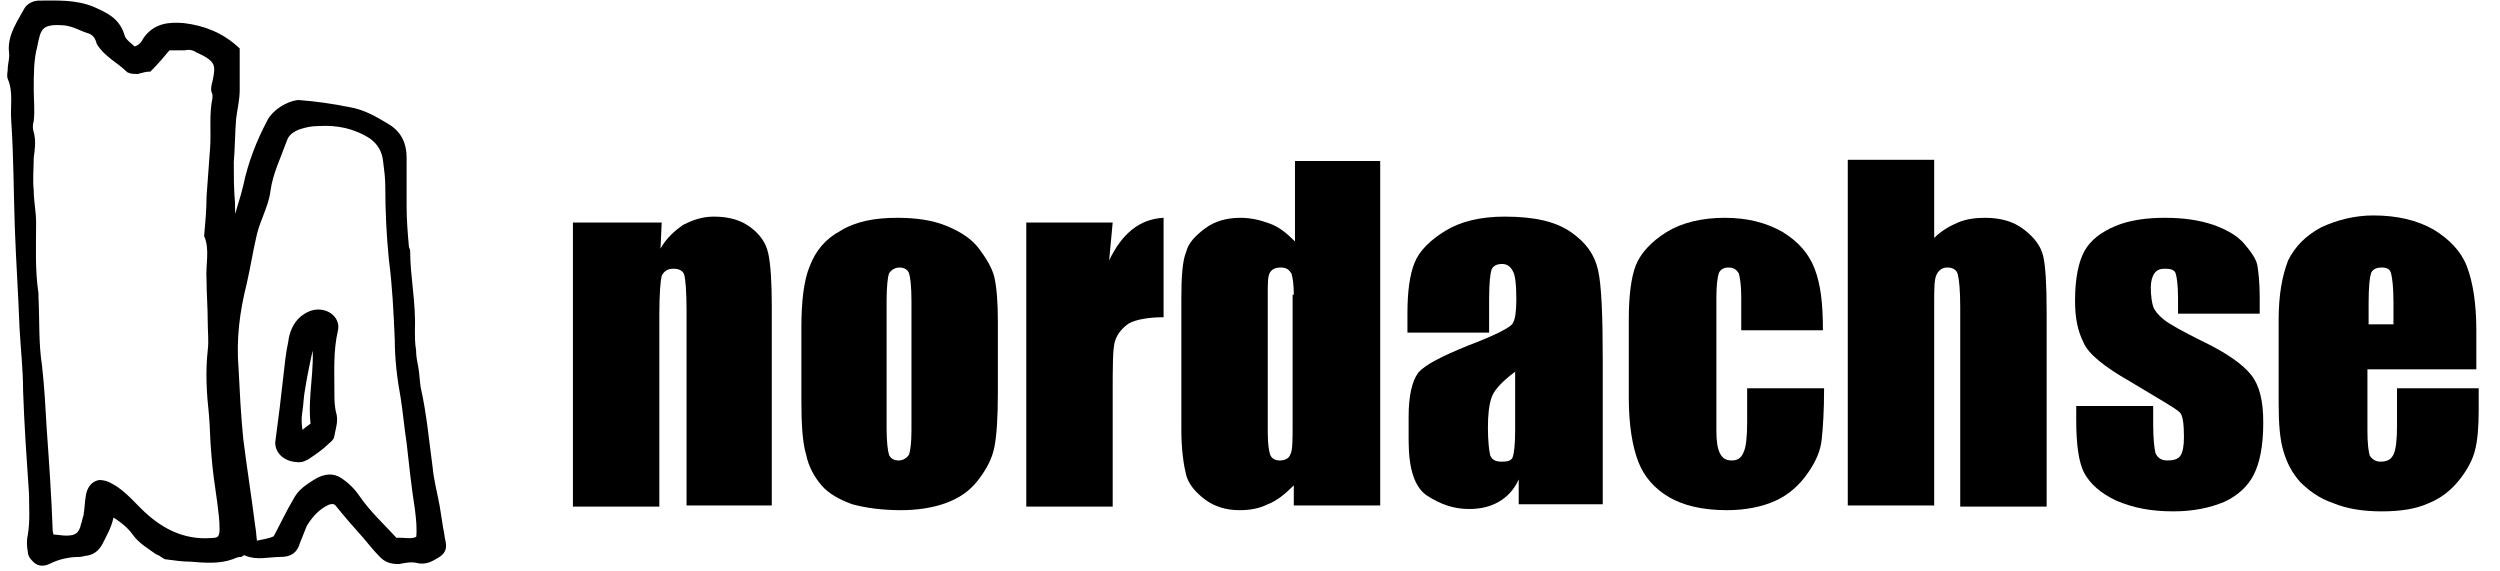
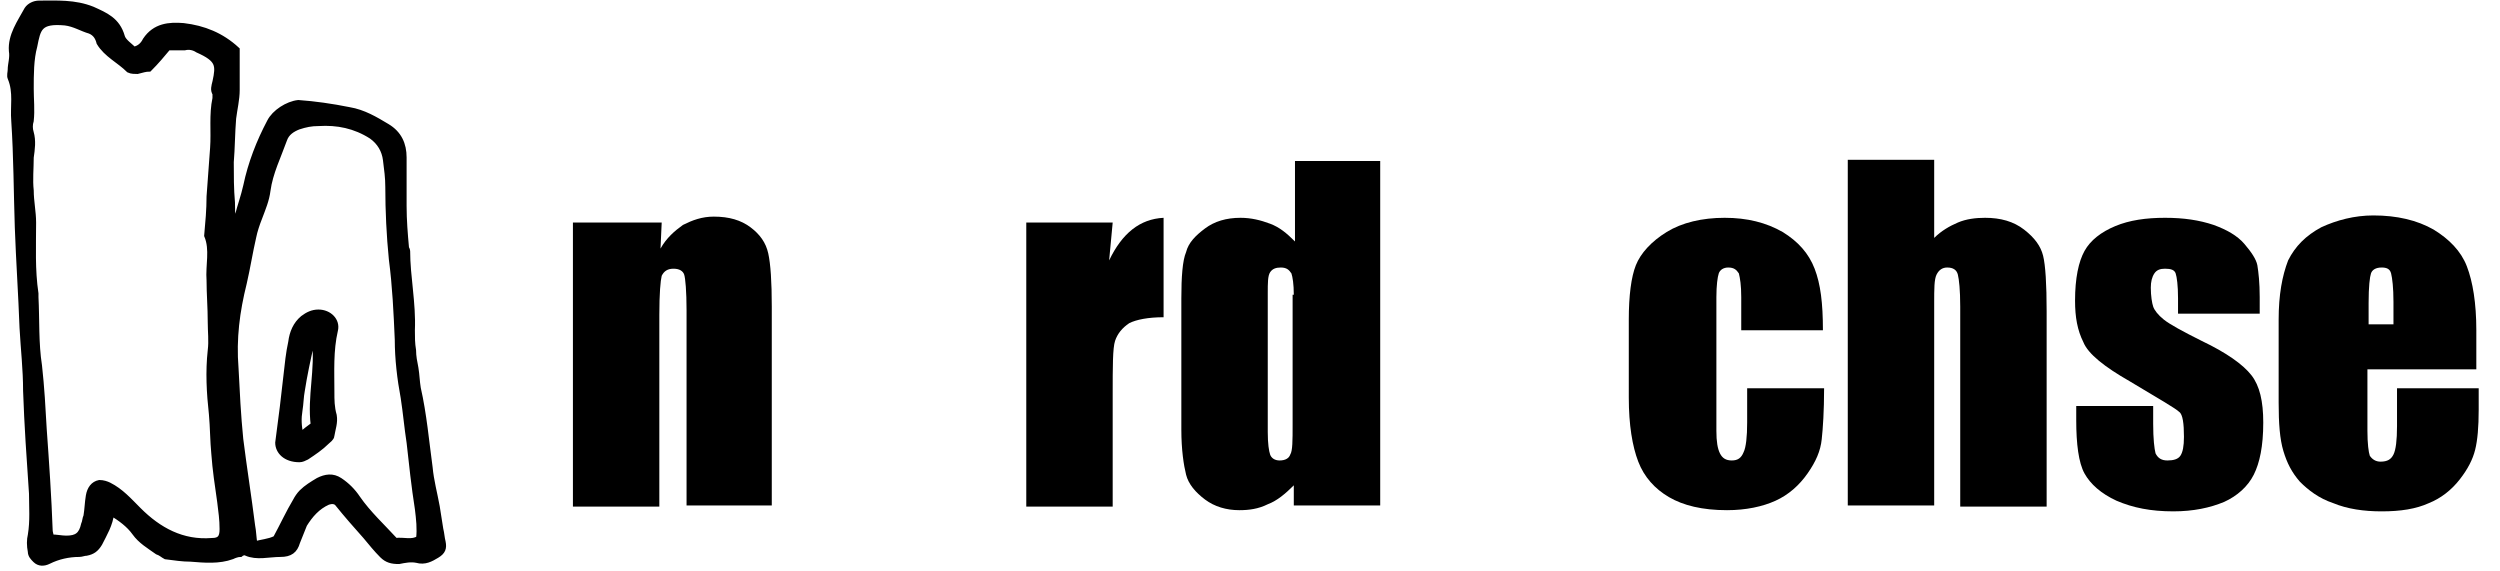
<svg xmlns="http://www.w3.org/2000/svg" version="1.1" id="Layer_1" x="0px" y="0px" viewBox="0 0 211.2 48.2" style="enable-background:new 0 0 211.2 48.2;" xml:space="preserve">
  <style type="text/css">
	.st0{fill:none;}
	.st1{enable-background:new    ;}
	.st2{stroke:#000000;stroke-width:0.5;stroke-miterlimit:10;}
</style>
  <path class="st0" d="M-41.5,100c0.2,0.1,0.5,0.1,0.7,0.1c1.2,0,2.8-0.6,3.3-1.3c0.6-0.8,0.2-9.4-1.1-10.8c-0.3-0.3-0.6-0.4-0.9-0.2  c-1.6,0.8-2.7,8.7-2.6,11C-42,99.5-41.8,99.9-41.5,100z" />
  <rect x="47.2" y="17.4" class="st0" width="238.8" height="40.5" />
  <g class="st1">
    <path d="M55.9,18.8L55.8,21c0.5-0.9,1.2-1.5,1.9-2c0.8-0.4,1.6-0.7,2.6-0.7c1.3,0,2.3,0.3,3.1,0.9s1.3,1.3,1.5,2.2   c0.2,0.9,0.3,2.4,0.3,4.5v16.8H58V26.2c0-1.6-0.1-2.7-0.2-3s-0.4-0.5-0.9-0.5c-0.5,0-0.8,0.2-1,0.6c-0.1,0.4-0.2,1.5-0.2,3.3v16.2   h-7.3v-24H55.9z" />
-     <path d="M84.3,27.2v5.9c0,2.2-0.1,3.7-0.3,4.7c-0.2,1-0.7,1.9-1.4,2.8c-0.7,0.9-1.6,1.5-2.7,1.9c-1.1,0.4-2.4,0.6-3.8,0.6   c-1.6,0-3-0.2-4.1-0.5c-1.1-0.4-2-0.9-2.6-1.6c-0.6-0.7-1.1-1.6-1.3-2.6c-0.3-1-0.4-2.5-0.4-4.6v-6.1c0-2.2,0.2-4,0.7-5.2   c0.5-1.3,1.3-2.3,2.6-3c1.3-0.8,2.9-1.1,4.8-1.1c1.6,0,3,0.2,4.2,0.7c1.2,0.5,2.1,1.1,2.7,1.9c0.6,0.8,1.1,1.6,1.3,2.4   C84.2,24.3,84.3,25.5,84.3,27.2z M77,25.4c0-1.2-0.1-2-0.2-2.3c-0.1-0.3-0.4-0.5-0.8-0.5s-0.7,0.2-0.9,0.5   c-0.1,0.3-0.2,1.1-0.2,2.3v10.8c0,1.1,0.1,1.9,0.2,2.2c0.1,0.3,0.4,0.5,0.8,0.5c0.4,0,0.7-0.2,0.9-0.5c0.1-0.3,0.2-1,0.2-2V25.4z" />
    <path d="M94,18.8L93.7,22c1.1-2.3,2.6-3.5,4.6-3.6v8.4c-1.3,0-2.3,0.2-2.9,0.5c-0.6,0.4-1,0.9-1.2,1.5S94,31,94,33.3v9.5h-7.3v-24   H94z" />
    <path d="M116.6,13.5v29.2h-7.3v-1.7c-0.7,0.7-1.4,1.3-2.2,1.6c-0.8,0.4-1.6,0.5-2.4,0.5c-1.1,0-2.1-0.3-2.9-0.9   c-0.8-0.6-1.4-1.3-1.6-2.1c-0.2-0.8-0.4-2.1-0.4-3.8V25.2c0-1.8,0.1-3.2,0.4-3.9c0.2-0.8,0.8-1.4,1.6-2c0.8-0.6,1.8-0.9,3-0.9   c0.9,0,1.7,0.2,2.5,0.5c0.8,0.3,1.4,0.8,2.1,1.5v-6.8H116.6z M109.3,24.9c0-0.9-0.1-1.5-0.2-1.8c-0.2-0.3-0.4-0.5-0.9-0.5   c-0.4,0-0.7,0.1-0.9,0.4c-0.2,0.3-0.2,0.9-0.2,1.8v11.7c0,1,0.1,1.6,0.2,1.9c0.1,0.3,0.4,0.5,0.8,0.5c0.5,0,0.8-0.2,0.9-0.5   c0.2-0.3,0.2-1.2,0.2-2.5V24.9z" />
-     <path d="M125.7,28.1h-6.8v-1.6c0-1.9,0.2-3.3,0.6-4.3c0.4-1,1.3-1.9,2.6-2.7c1.3-0.8,3-1.2,5-1.2c2.5,0,4.3,0.4,5.6,1.3   c1.3,0.9,2,1.9,2.3,3.2s0.4,3.9,0.4,7.8v12h-7.1v-2.1c-0.4,0.9-1,1.5-1.7,1.9c-0.7,0.4-1.5,0.6-2.5,0.6c-1.3,0-2.4-0.4-3.5-1.1   c-1.1-0.7-1.6-2.3-1.6-4.7v-2c0-1.8,0.3-3,0.8-3.7c0.6-0.7,2-1.4,4.2-2.3c2.4-0.9,3.7-1.6,3.8-1.9c0.2-0.3,0.3-1,0.3-2   c0-1.3-0.1-2.1-0.3-2.4c-0.2-0.4-0.5-0.6-0.9-0.6c-0.5,0-0.8,0.2-0.9,0.5c-0.1,0.3-0.2,1.1-0.2,2.5V28.1z M128,31.4   c-1.2,0.9-1.8,1.6-2,2.2c-0.2,0.6-0.3,1.4-0.3,2.5c0,1.2,0.1,2,0.2,2.4c0.2,0.4,0.5,0.5,1,0.5c0.5,0,0.8-0.1,0.9-0.4s0.2-1,0.2-2.2   V31.4z" />
    <path d="M154,27.9h-6.9v-2.8c0-1-0.1-1.6-0.2-2c-0.2-0.3-0.4-0.5-0.9-0.5c-0.4,0-0.7,0.2-0.8,0.5c-0.1,0.3-0.2,1-0.2,2v11.3   c0,0.9,0.1,1.5,0.3,1.9s0.5,0.6,1,0.6c0.5,0,0.8-0.2,1-0.7c0.2-0.4,0.3-1.3,0.3-2.5v-2.9h6.5c0,1.9-0.1,3.4-0.2,4.3   c-0.1,1-0.5,1.9-1.2,2.9c-0.7,1-1.6,1.8-2.7,2.3c-1.1,0.5-2.5,0.8-4.1,0.8c-2.1,0-3.7-0.4-4.9-1.1c-1.2-0.7-2.1-1.7-2.6-3   s-0.8-3.1-0.8-5.4V27c0-2,0.2-3.6,0.6-4.6s1.3-2,2.6-2.8c1.3-0.8,3-1.2,4.9-1.2c1.9,0,3.5,0.4,4.9,1.2c1.3,0.8,2.2,1.8,2.7,3.1   S154,25.6,154,27.9z" />
    <path d="M163.4,13.5v6.6c0.6-0.6,1.3-1,2-1.3s1.5-0.4,2.3-0.4c1.3,0,2.4,0.3,3.3,1s1.4,1.4,1.6,2.2c0.2,0.8,0.3,2.4,0.3,4.7v16.5   h-7.3V25.9c0-1.4-0.1-2.3-0.2-2.7c-0.1-0.4-0.4-0.6-0.9-0.6c-0.4,0-0.7,0.2-0.9,0.6s-0.2,1.2-0.2,2.4v17.1h-7.3V13.5H163.4z" />
    <path d="M190.4,26.5H184v-1.3c0-1.1-0.1-1.8-0.2-2.1c-0.1-0.3-0.4-0.4-0.9-0.4c-0.4,0-0.7,0.1-0.9,0.4c-0.2,0.3-0.3,0.7-0.3,1.2   c0,0.7,0.1,1.3,0.2,1.6c0.1,0.3,0.4,0.7,0.9,1.1s1.6,1,3.2,1.8c2.1,1,3.5,2,4.2,2.9c0.7,0.9,1,2.2,1,4c0,2-0.3,3.4-0.8,4.4   c-0.5,1-1.4,1.8-2.5,2.3c-1.2,0.5-2.6,0.8-4.3,0.8c-1.9,0-3.4-0.3-4.8-0.9c-1.3-0.6-2.2-1.4-2.7-2.3s-0.7-2.5-0.7-4.5v-1.2h6.5v1.5   c0,1.3,0.1,2.1,0.2,2.5c0.2,0.4,0.5,0.6,1,0.6c0.5,0,0.9-0.1,1.1-0.4s0.3-0.8,0.3-1.6c0-1.1-0.1-1.9-0.4-2.1   c-0.3-0.3-1.7-1.1-4.2-2.6c-2.1-1.2-3.5-2.3-3.9-3.3c-0.5-1-0.7-2.1-0.7-3.5c0-1.9,0.3-3.3,0.8-4.2c0.5-0.9,1.4-1.6,2.6-2.1   c1.2-0.5,2.6-0.7,4.2-0.7c1.6,0,2.9,0.2,4.1,0.6c1.1,0.4,2,0.9,2.6,1.6c0.6,0.7,1,1.3,1.1,1.8c0.1,0.6,0.2,1.5,0.2,2.7V26.5z" />
    <path d="M209.5,31.2H200v5.2c0,1.1,0.1,1.8,0.2,2.1c0.2,0.3,0.5,0.5,0.9,0.5c0.6,0,0.9-0.2,1.1-0.6c0.2-0.4,0.3-1.2,0.3-2.4v-3.2   h6.9v1.8c0,1.5-0.1,2.6-0.3,3.4s-0.6,1.6-1.3,2.5s-1.6,1.6-2.6,2c-1.1,0.5-2.4,0.7-4,0.7c-1.5,0-2.9-0.2-4.1-0.7   c-1.2-0.4-2.1-1.1-2.8-1.8c-0.7-0.8-1.1-1.6-1.4-2.6s-0.4-2.3-0.4-4.1v-7c0-2.1,0.3-3.7,0.8-5c0.6-1.2,1.5-2.1,2.8-2.8   c1.3-0.6,2.8-1,4.4-1c2,0,3.7,0.4,5.1,1.2c1.3,0.8,2.3,1.8,2.8,3.1c0.5,1.3,0.8,3.1,0.8,5.4V31.2z M202.2,27.3v-1.8   c0-1.2-0.1-2-0.2-2.4c-0.1-0.4-0.4-0.5-0.8-0.5c-0.5,0-0.8,0.2-0.9,0.5c-0.1,0.3-0.2,1.1-0.2,2.5v1.8H202.2z" />
  </g>
  <g>
    <path class="st2" d="M14,47c-0.2-0.1-0.4-0.3-0.7-0.4c-0.7-0.5-1.4-0.9-1.9-1.6c-0.5-0.7-1.2-1.2-2-1.7c-0.1,1-0.6,1.8-1,2.6   c-0.3,0.5-0.6,0.7-1.1,0.8c-0.2,0-0.4,0.1-0.6,0.1c-0.9,0-1.8,0.2-2.6,0.6c-0.4,0.2-0.8,0.2-1.1-0.1c-0.2-0.2-0.4-0.4-0.4-0.7   c-0.1-0.5-0.1-1,0-1.4c0.2-1.2,0.1-2.4,0.1-3.5c-0.2-2.9-0.4-5.8-0.5-8.7c0-1.8-0.2-3.5-0.3-5.3c-0.1-2.8-0.3-5.7-0.4-8.5   c-0.1-3-0.1-6-0.3-9C1.1,9,1.4,7.8,0.9,6.6c-0.1-0.2,0-0.5,0-0.7c0-0.5,0.2-1,0.1-1.6C0.9,3,1.7,1.9,2.3,0.8c0.2-0.3,0.6-0.5,1-0.5   c1.5,0,3-0.1,4.5,0.5c1.1,0.5,2.1,0.9,2.5,2.3c0.1,0.4,0.7,0.8,1,1.1c0.5-0.1,0.8-0.4,1-0.8c0.8-1.2,2-1.3,3.2-1.2   c1.7,0.2,3.2,0.8,4.5,2c0,1.1,0,2.2,0,3.4c0,0.8-0.2,1.6-0.3,2.4c-0.1,1.2-0.1,2.5-0.2,3.7c0,1.1,0,2.3,0.1,3.4c0,0.5,0,1,0.1,1.5   c0,0.1,0.1,0.2,0.1,0.4c0.1-0.3,0.2-0.6,0.3-0.8c0.2-0.8,0.5-1.6,0.7-2.5c0.4-1.9,1.1-3.7,2-5.4c0.4-0.8,1.5-1.5,2.4-1.6   C26.6,8.8,28,9,29.5,9.3c1.2,0.2,2.2,0.8,3.2,1.4c1,0.6,1.4,1.5,1.4,2.6c0,1.4,0,2.7,0,4.1c0,1.2,0.1,2.4,0.2,3.5   c0,0.1,0.1,0.2,0.1,0.3c0,2.2,0.5,4.4,0.4,6.7c0,0.6,0,1.1,0.1,1.7c0,0.5,0.1,1,0.2,1.5c0.1,0.6,0.1,1.1,0.2,1.7   c0.5,2.2,0.7,4.5,1,6.7c0.1,1.1,0.4,2.2,0.6,3.3c0.1,0.6,0.2,1.3,0.3,1.9c0.1,0.4,0.1,0.7,0.2,1.1c0.1,0.5,0,0.8-0.5,1.1   s-1,0.6-1.7,0.4c-0.5-0.1-1,0-1.5,0.1c-0.6,0-1-0.1-1.4-0.5c-0.5-0.5-0.9-1-1.4-1.6c-0.8-0.9-1.6-1.8-2.4-2.8   c-0.2-0.2-0.5-0.2-0.8-0.1c-0.9,0.4-1.5,1.1-2,1.9c-0.2,0.5-0.4,1-0.6,1.5c-0.2,0.7-0.6,1-1.4,1c-1,0-2,0.3-2.9-0.1   c-0.1-0.1-0.4,0-0.5,0.1c-0.2,0-0.5,0.1-0.7,0.2c-1.1,0.4-2.3,0.3-3.5,0.2C15.4,47.2,14.8,47.1,14,47z M12.6,5.8   c-0.3,0-0.6,0.1-1,0.2c-0.2,0-0.5,0-0.7-0.1C10.1,5.1,9,4.6,8.4,3.6c-0.1-0.4-0.3-0.8-0.8-1C6.9,2.4,6.3,2,5.5,1.9   c-2.2-0.2-2.3,0.5-2.6,2C2.6,5,2.6,6.3,2.6,7.5c0,0.9,0.1,1.8,0,2.7c-0.1,0.3-0.1,0.7,0,1c0.2,0.7,0.1,1.4,0,2.1   c0,0.9-0.1,1.9,0,2.8c0,0.9,0.2,1.8,0.2,2.7c0,2-0.1,4,0.2,6c0,0.1,0,0.2,0,0.3C3.1,27,3,29,3.3,30.9c0.2,1.8,0.3,3.6,0.4,5.4   c0.2,2.8,0.4,5.7,0.5,8.5c0,0.2,0.1,0.4,0.1,0.6c0.5,0,0.9,0.1,1.3,0.1c0.9,0,1.3-0.3,1.5-1.2c0.1-0.2,0.1-0.5,0.2-0.7   c0.1-0.6,0.1-1.1,0.2-1.7c0.1-0.6,0.4-1,0.9-1.1c0.3,0,0.6,0.1,0.8,0.2c1,0.5,1.7,1.3,2.5,2.1c1.7,1.7,3.7,2.8,6.2,2.6   c0.7,0,0.9-0.3,0.9-1c0-0.8-0.1-1.5-0.2-2.3c-0.2-1.4-0.4-2.7-0.5-4.1c-0.1-1-0.1-2.2-0.2-3.3c-0.2-1.8-0.3-3.6-0.1-5.4   c0.1-0.8,0-1.6,0-2.4c0-1.2-0.1-2.4-0.1-3.5c-0.1-1.3,0.3-2.6-0.2-3.8c0.1-1.1,0.2-2.2,0.2-3.3c0.1-1.4,0.2-2.7,0.3-4.1   c0.1-1.4-0.1-2.8,0.2-4.2c0-0.1,0-0.3,0-0.4c-0.2-0.3-0.1-0.6,0-1c0.3-1.4,0.3-1.9-1.5-2.7C16.4,4,16,3.9,15.6,4c-0.5,0-1,0-1.4,0   C13.7,4.6,13.2,5.2,12.6,5.8z M23.3,45.5c0.6-1.1,1.1-2.2,1.7-3.2c0.1-0.2,0.3-0.5,0.5-0.7c0.4-0.4,0.9-0.7,1.4-1   c0.6-0.3,1.2-0.4,1.8,0c0.6,0.4,1.1,0.9,1.5,1.5c0.9,1.3,2.1,2.4,3.2,3.6c0.7-0.1,1.4,0.2,2-0.2c0.1-0.8,0-1.7-0.1-2.5   c-0.3-1.9-0.5-3.8-0.7-5.6c-0.2-1.3-0.3-2.5-0.5-3.8c-0.3-1.6-0.5-3.3-0.5-4.9c-0.1-2.3-0.2-4.5-0.5-6.8c-0.2-2-0.3-4.1-0.3-6.1   c0-0.8-0.1-1.5-0.2-2.3c-0.1-0.8-0.5-1.5-1.2-2c-1.4-0.9-2.9-1.2-4.5-1.1c-0.6,0-1.1,0.1-1.7,0.3c-0.5,0.2-1,0.5-1.2,1.1   c-0.5,1.4-1.2,2.8-1.4,4.3c-0.1,0.8-0.4,1.5-0.7,2.3c-0.2,0.5-0.4,1.1-0.5,1.6c-0.3,1.3-0.5,2.6-0.8,3.9c-0.6,2.4-0.9,4.7-0.7,7.2   c0.1,2,0.2,4,0.4,6c0.3,2.4,0.7,4.9,1,7.3c0.1,0.5,0.1,1,0.2,1.6C22.1,45.8,22.7,45.8,23.3,45.5z" />
    <path class="st2" d="M23.5,37.4c0.3-2.2,0.5-3.9,0.7-5.7c0.1-0.9,0.2-1.9,0.4-2.8c0.1-0.8,0.4-1.5,1-2c0.4-0.3,0.8-0.5,1.3-0.5   c0.9,0,1.6,0.7,1.4,1.5c-0.4,1.7-0.3,3.5-0.3,5.2c0,0.7,0,1.3,0.2,2c0.1,0.6-0.1,1.1-0.2,1.7c0,0.2-0.3,0.4-0.4,0.5   c-0.5,0.5-1.1,0.9-1.7,1.3c-0.2,0.1-0.4,0.2-0.6,0.2C24.1,38.8,23.5,38.1,23.5,37.4z M26.6,28.8c-0.2,0.1-0.3,0.2-0.3,0.2   c-0.3,1.3-0.6,2.7-0.8,4c-0.1,0.5-0.1,1.1-0.2,1.7c-0.1,0.6-0.1,1.3,0.1,2.1c0.4-0.4,0.7-0.6,1.1-0.9   C26.2,33.5,26.9,31.2,26.6,28.8z" />
  </g>
</svg>